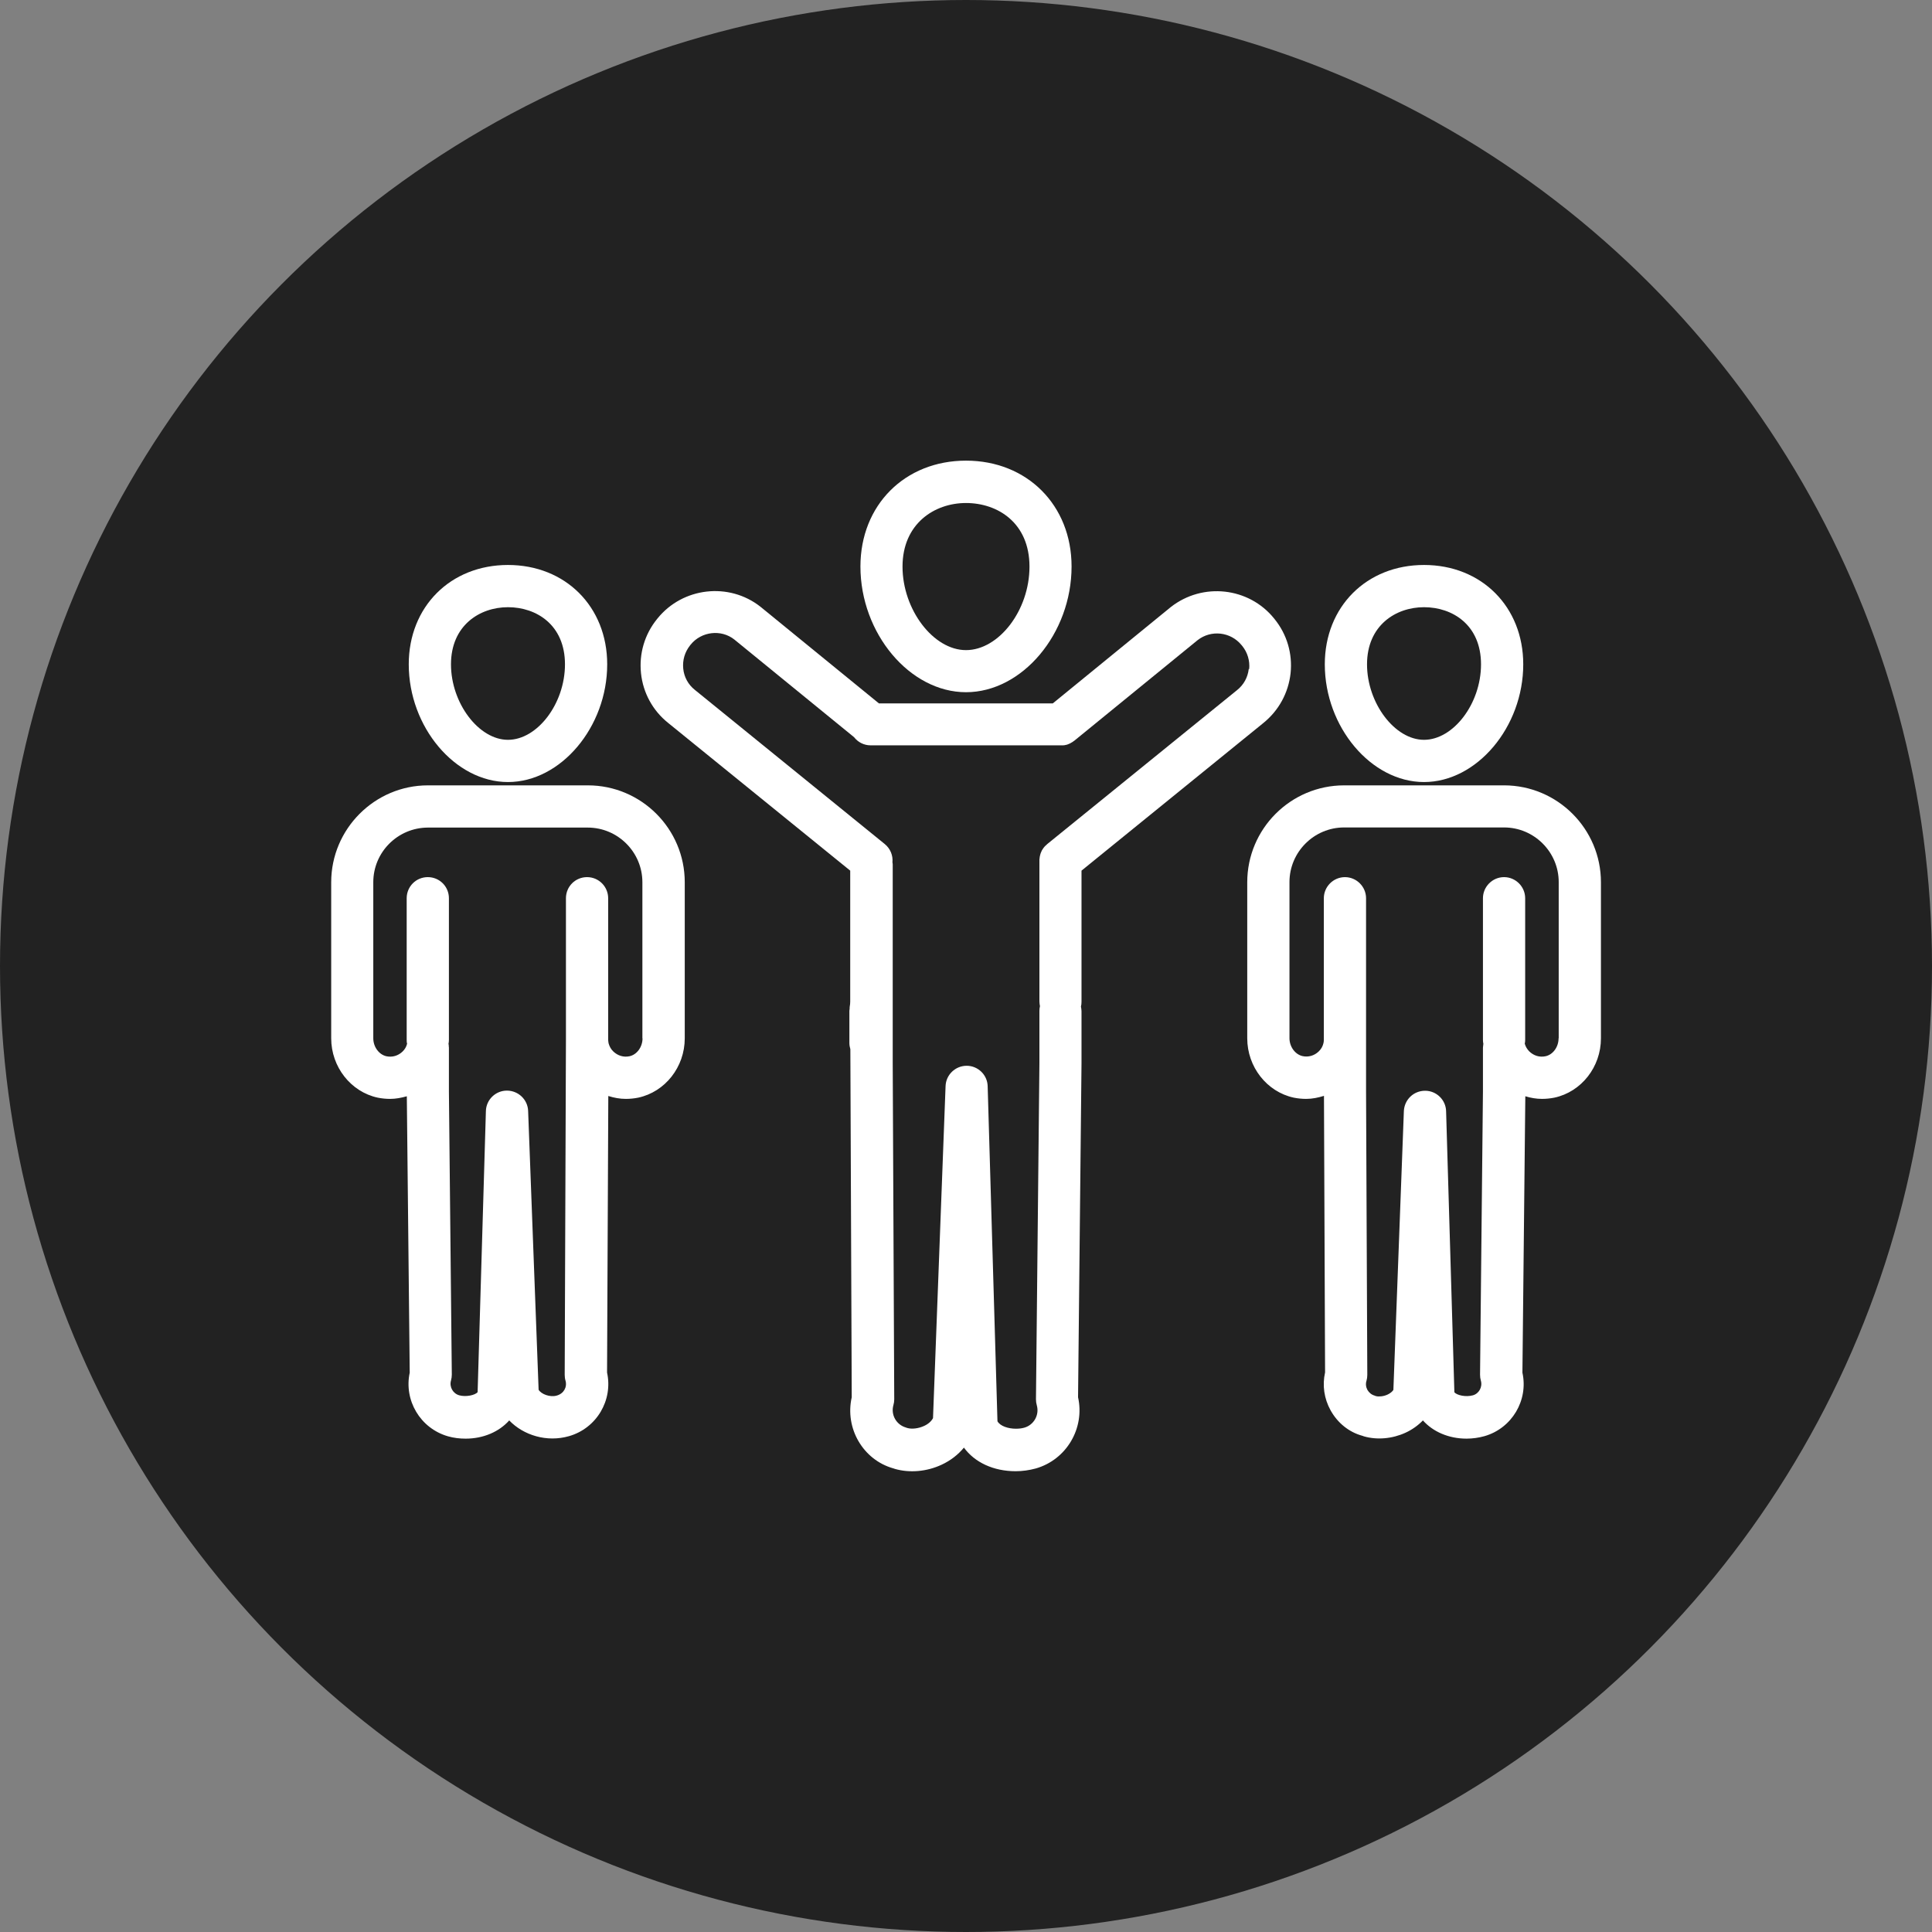
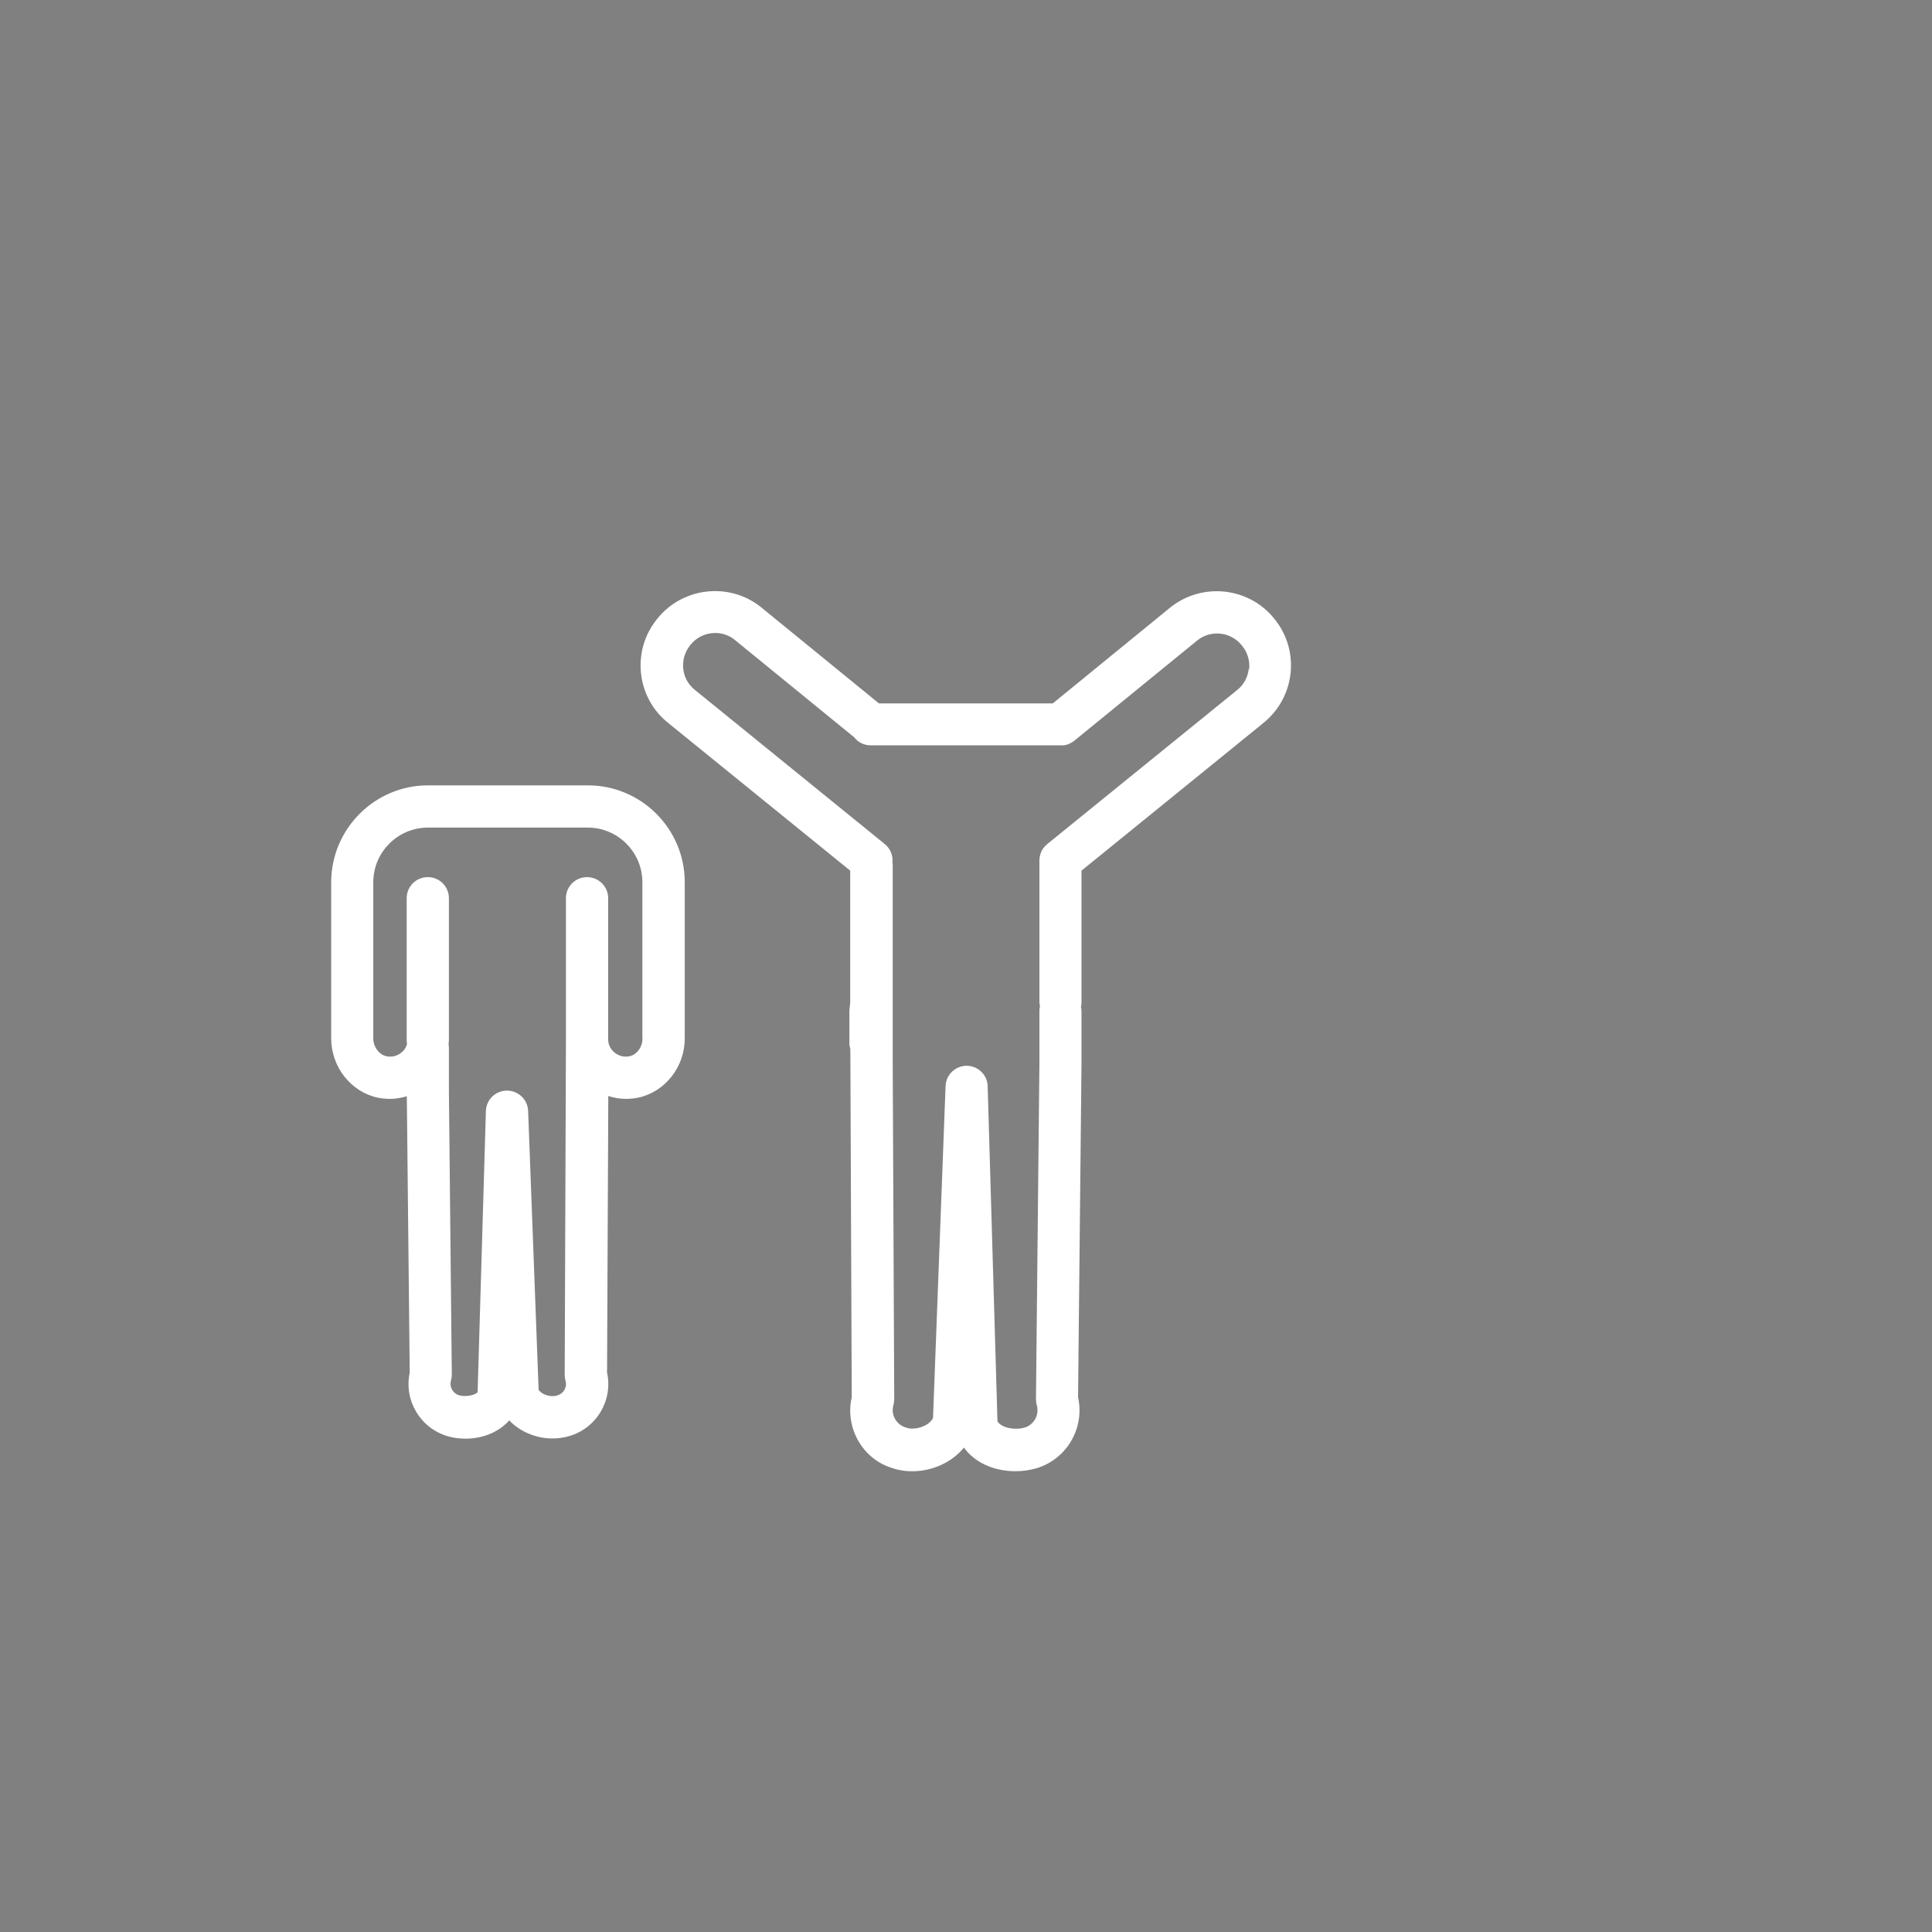
<svg xmlns="http://www.w3.org/2000/svg" id="_レイヤー_2" viewBox="0 0 140 140">
  <rect x="0" y="0" width="140" height="140" fill="#808080" stroke="none" />
  <defs>
    <style>.cls-1{fill:#fff;}.cls-2{fill:#222;}</style>
  </defs>
  <g id="Layer_1">
-     <circle class="cls-2" cx="70" cy="70" r="70" />
    <g>
      <g>
-         <path class="cls-1" d="M70,50.16c4.08,0,7.65-4.25,7.65-9.11,0-4.44-3.22-7.67-7.65-7.67s-7.65,3.22-7.65,7.67c0,4.85,3.58,9.11,7.65,9.11Zm0-13.71c2.29,0,4.6,1.43,4.6,4.61s-2.23,6.05-4.6,6.05-4.6-2.94-4.6-6.05,2.31-4.61,4.6-4.61Z" />
        <path class="cls-1" d="M92.37,44.87l-.05-.06c-1.83-2.26-5.17-2.63-7.48-.82l-8.55,6.98h-12.6l-8.58-7c-2.28-1.8-5.63-1.42-7.46,.84l-.04,.05c-.9,1.11-1.31,2.51-1.16,3.93,.15,1.42,.85,2.7,1.96,3.59l13.2,10.71v9.49h0s0,0,0,0c0,.11-.01,.24-.04,.4,0,.03,0,.06,0,.09,0,.06-.02,.12-.02,.18v2.33c0,.16,.03,.31,.07,.45l.1,25.22c-.51,2.25,.82,4.53,3,5.15,.02,0,.1,.03,.12,.04,1.08,.31,2.32,.2,3.39-.3,.65-.3,1.2-.73,1.62-1.24,.78,1.07,2.14,1.71,3.75,1.71,.49,0,.98-.07,1.46-.2,2.23-.64,3.56-2.92,3.06-5.16l.25-24.19v-3.78c0-.12-.02-.23-.04-.34,.03-.11,.04-.23,.04-.35v-9.5l13.18-10.7c1.11-.9,1.81-2.17,1.97-3.6,.15-1.42-.26-2.82-1.16-3.93Zm-1.88,3.6c-.07,.61-.36,1.15-.85,1.54l-13.76,11.16s-.03,.04-.05,.05c-.04,.04-.08,.07-.12,.11-.03,.04-.06,.07-.09,.11-.03,.04-.06,.08-.08,.12-.03,.04-.05,.08-.07,.13-.02,.04-.04,.09-.06,.14-.02,.05-.03,.09-.04,.14-.01,.05-.02,.09-.03,.14,0,.05-.01,.11-.02,.16,0,.03,0,.05,0,.07v10.23c0,.12,.02,.23,.04,.34-.03,.11-.04,.23-.04,.35v3.77l-.25,24.37c0,.15,.02,.29,.06,.43,.2,.7-.21,1.42-.89,1.62-.2,.06-.41,.08-.63,.08-.53,0-1.13-.18-1.33-.54l-.71-24.28c-.02-.82-.7-1.48-1.52-1.48h0c-.82,0-1.5,.65-1.53,1.47l-.91,24.06c-.11,.22-.34,.43-.65,.57-.41,.19-.89,.24-1.2,.15-.02,0-.1-.03-.12-.04-.69-.2-1.1-.92-.9-1.62,.04-.14,.06-.28,.06-.42l-.11-24.36v-4.47h0v-9.93c0-.05-.01-.1-.02-.15,.05-.49-.15-1-.56-1.33l-13.76-11.17c-.48-.38-.78-.93-.84-1.54-.06-.61,.11-1.2,.5-1.69l.04-.05c.78-.96,2.21-1.12,3.16-.37l8.68,7.08c.28,.36,.71,.59,1.2,.59h13.77s.06,0,.1,0c.03,0,.05,0,.08,0,.08,0,.15-.02,.23-.04,.02,0,.03,0,.05-.01,.08-.03,.16-.06,.24-.1,0,0,.02-.01,.03-.02,.08-.04,.16-.09,.23-.15,0,0,0,0,.01,0l8.95-7.3c.98-.77,2.4-.61,3.19,.36l.05,.06c.38,.47,.56,1.07,.5,1.68Z" />
      </g>
      <g>
-         <path class="cls-1" d="M103.19,56.67c3.83,0,7.19-3.99,7.19-8.53,0-4.17-3.02-7.2-7.19-7.2s-7.19,3.03-7.19,7.2c0,4.54,3.36,8.53,7.19,8.53Zm0-12.67c2.06,0,4.13,1.28,4.13,4.14s-2.01,5.47-4.13,5.47-4.13-2.66-4.13-5.47,2.07-4.14,4.13-4.14Z" />
-         <path class="cls-1" d="M108.99,56.91h-11.59c-3.87,0-7.02,3.15-7.02,7.02v11.31c0,2.07,1.42,3.88,3.37,4.3,.3,.06,.6,.09,.9,.09,.44,0,.87-.09,1.29-.22l.08,20.04c-.21,.94-.07,1.9,.4,2.75,.51,.92,1.34,1.58,2.29,1.84,.02,0,.09,.03,.11,.04,.97,.28,2.07,.18,3.03-.26,.48-.22,.91-.53,1.26-.89,.73,.82,1.87,1.32,3.16,1.32,.43,0,.87-.06,1.3-.18,1.99-.57,3.19-2.6,2.75-4.6l.21-20.03c.39,.12,.8,.19,1.21,.19,.3,0,.6-.03,.9-.09,1.95-.42,3.37-2.22,3.37-4.3v-11.31c0-3.86-3.14-7.01-7.01-7.02Zm3.95,18.33c0,.63-.41,1.19-.95,1.3-.43,.09-.85-.04-1.17-.35-.16-.16-.27-.35-.33-.56,.02-.09,.03-.18,.03-.28v-10.26c0-.84-.69-1.53-1.53-1.53s-1.53,.69-1.53,1.53v10.26c0,.1,.01,.19,.03,.29,0,0,0,0,0,0-.01,.06-.01,.12-.02,.18,0,.04-.01,.07-.01,.11v3.17l-.21,20.52c0,.15,.02,.29,.06,.43,.13,.46-.14,.94-.58,1.06-.51,.14-1.15,0-1.34-.22l-.6-20.37c-.02-.82-.7-1.48-1.52-1.48-.84,0-1.5,.65-1.54,1.47l-.76,20.21c-.08,.12-.22,.24-.41,.33-.29,.14-.64,.17-.84,.12-.02,0-.09-.03-.11-.04-.22-.06-.4-.21-.52-.41-.11-.2-.14-.44-.07-.66,.04-.14,.06-.28,.06-.43l-.09-20.51v-3.77h0s0,0,0,0v-10.26c0-.84-.69-1.53-1.53-1.53s-1.53,.69-1.53,1.53v10.26s0,0,0,0h0c0,.09-.01,.17-.03,.25-.05,.22-.17,.43-.34,.59-.32,.31-.75,.43-1.17,.34-.54-.12-.95-.68-.95-1.3v-11.31c0-2.18,1.78-3.96,3.96-3.96h11.59c2.18,0,3.96,1.78,3.96,3.96v11.31Z" />
-       </g>
+         </g>
      <g>
-         <path class="cls-1" d="M36.81,56.67c3.83,0,7.19-3.99,7.19-8.53,0-4.17-3.02-7.2-7.19-7.2s-7.19,3.03-7.19,7.2c0,4.54,3.36,8.53,7.19,8.53Zm0-12.67c2.06,0,4.13,1.28,4.13,4.14s-2.01,5.47-4.13,5.47-4.13-2.66-4.13-5.47,2.07-4.14,4.13-4.14Z" />
        <path class="cls-1" d="M42.6,56.91h-11.59s0,0,0,0h0c-3.86,0-7.01,3.16-7.01,7.02v11.31c0,2.07,1.42,3.88,3.37,4.3,.3,.06,.6,.09,.9,.09,.41,0,.82-.08,1.21-.19l.21,20.03c-.43,2,.76,4.03,2.77,4.61,.42,.12,.85,.17,1.28,.17,1.29,0,2.43-.5,3.16-1.32,1.04,1.08,2.73,1.6,4.33,1.14,2-.57,3.2-2.6,2.76-4.61l.09-20.04c.41,.13,.84,.21,1.27,.21,.3,0,.6-.03,.9-.09,1.95-.42,3.37-2.22,3.37-4.3v-11.31c0-3.87-3.15-7.02-7.02-7.02Zm3.96,18.33c0,.63-.41,1.19-.95,1.3-.42,.09-.85-.04-1.17-.35-.17-.16-.28-.37-.34-.59-.01-.08-.03-.17-.03-.25h0s0,0,0,0v-10.26c0-.84-.68-1.53-1.53-1.53s-1.53,.68-1.53,1.53v10.26s0,0,0,0h0s-.09,24.28-.09,24.28c0,.14,.02,.29,.06,.42,.13,.47-.13,.94-.64,1.08-.5,.14-1.12-.11-1.31-.42l-.76-20.21c-.03-.82-.71-1.47-1.54-1.47-.82,0-1.5,.66-1.52,1.48l-.6,20.37c-.19,.23-.86,.36-1.33,.23-.46-.13-.73-.61-.6-1.07,.04-.14,.06-.29,.06-.43l-.21-20.5v-3.18s0-.07-.01-.11c0-.06,0-.12-.02-.18,0,0,0,0,0,0,.02-.09,.03-.19,.03-.29v-10.26c0-.85-.68-1.53-1.53-1.53s-1.53,.68-1.53,1.53v10.26c0,.09,0,.19,.03,.28-.05,.21-.16,.41-.33,.57-.32,.31-.75,.43-1.17,.34-.54-.12-.95-.68-.95-1.3v-11.31c0-2.18,1.77-3.95,3.95-3.96h11.59c2.18,0,3.96,1.78,3.96,3.96v11.31Z" />
      </g>
    </g>
  </g>
</svg>